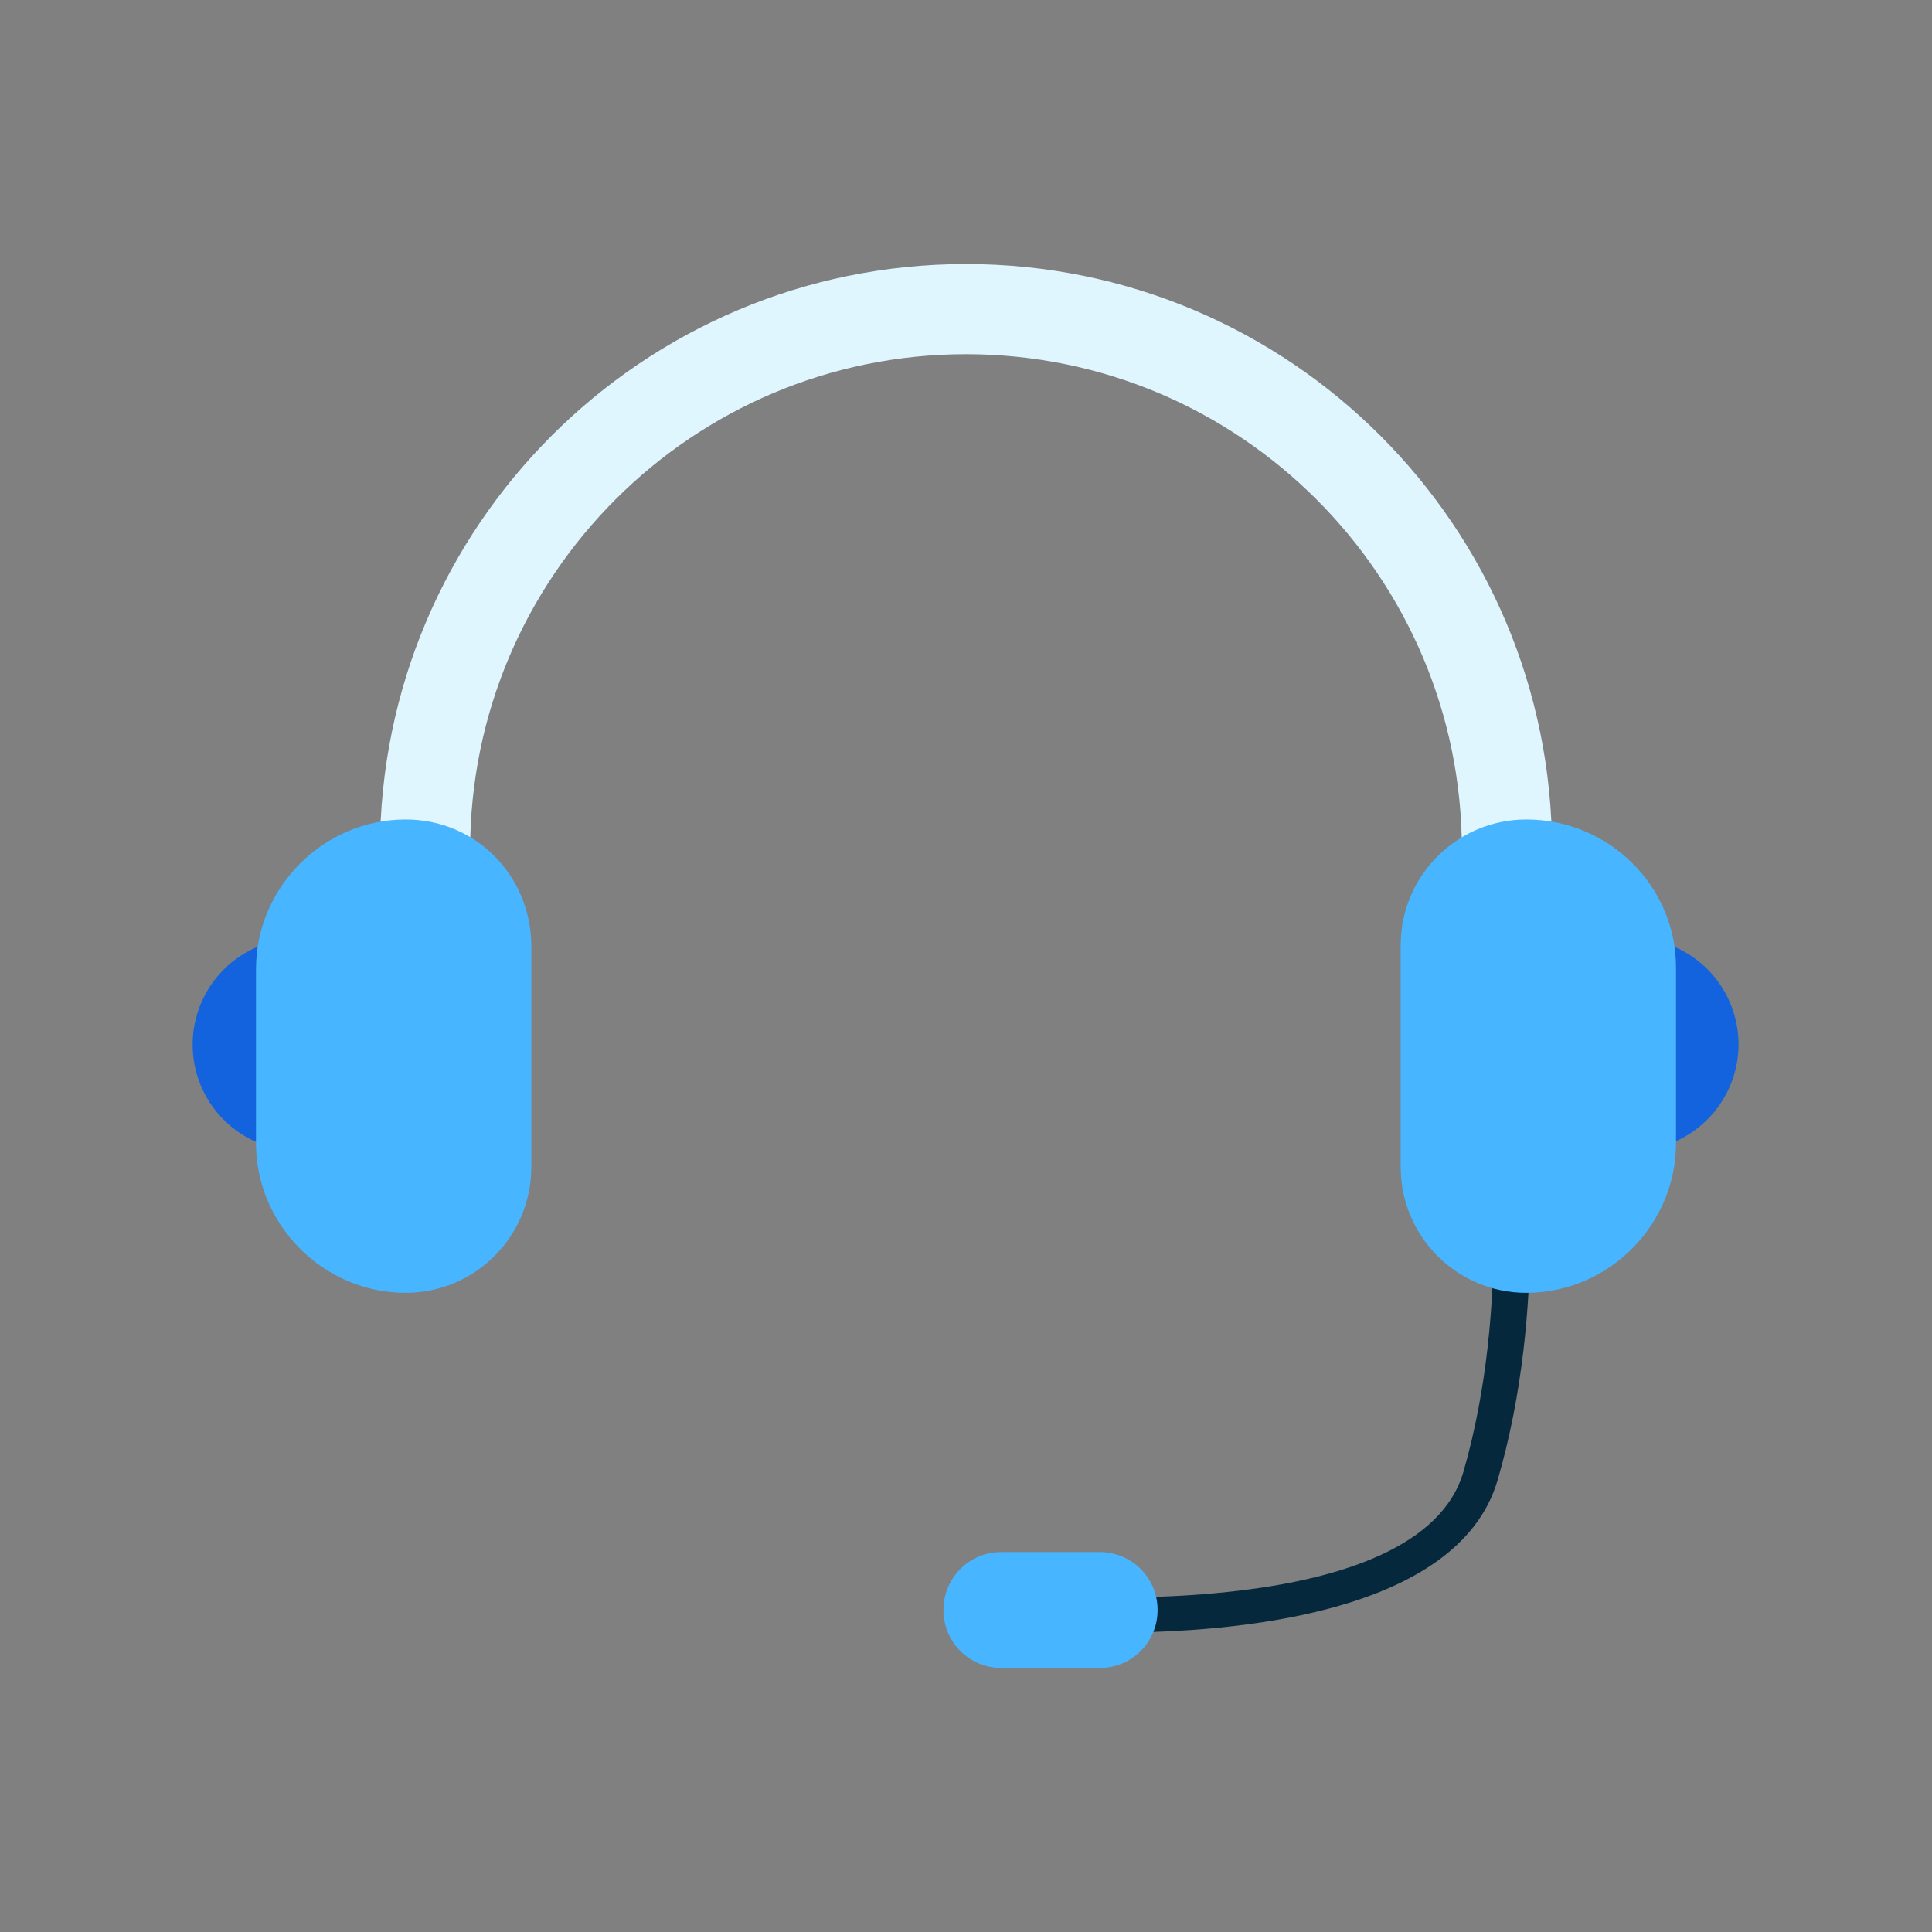
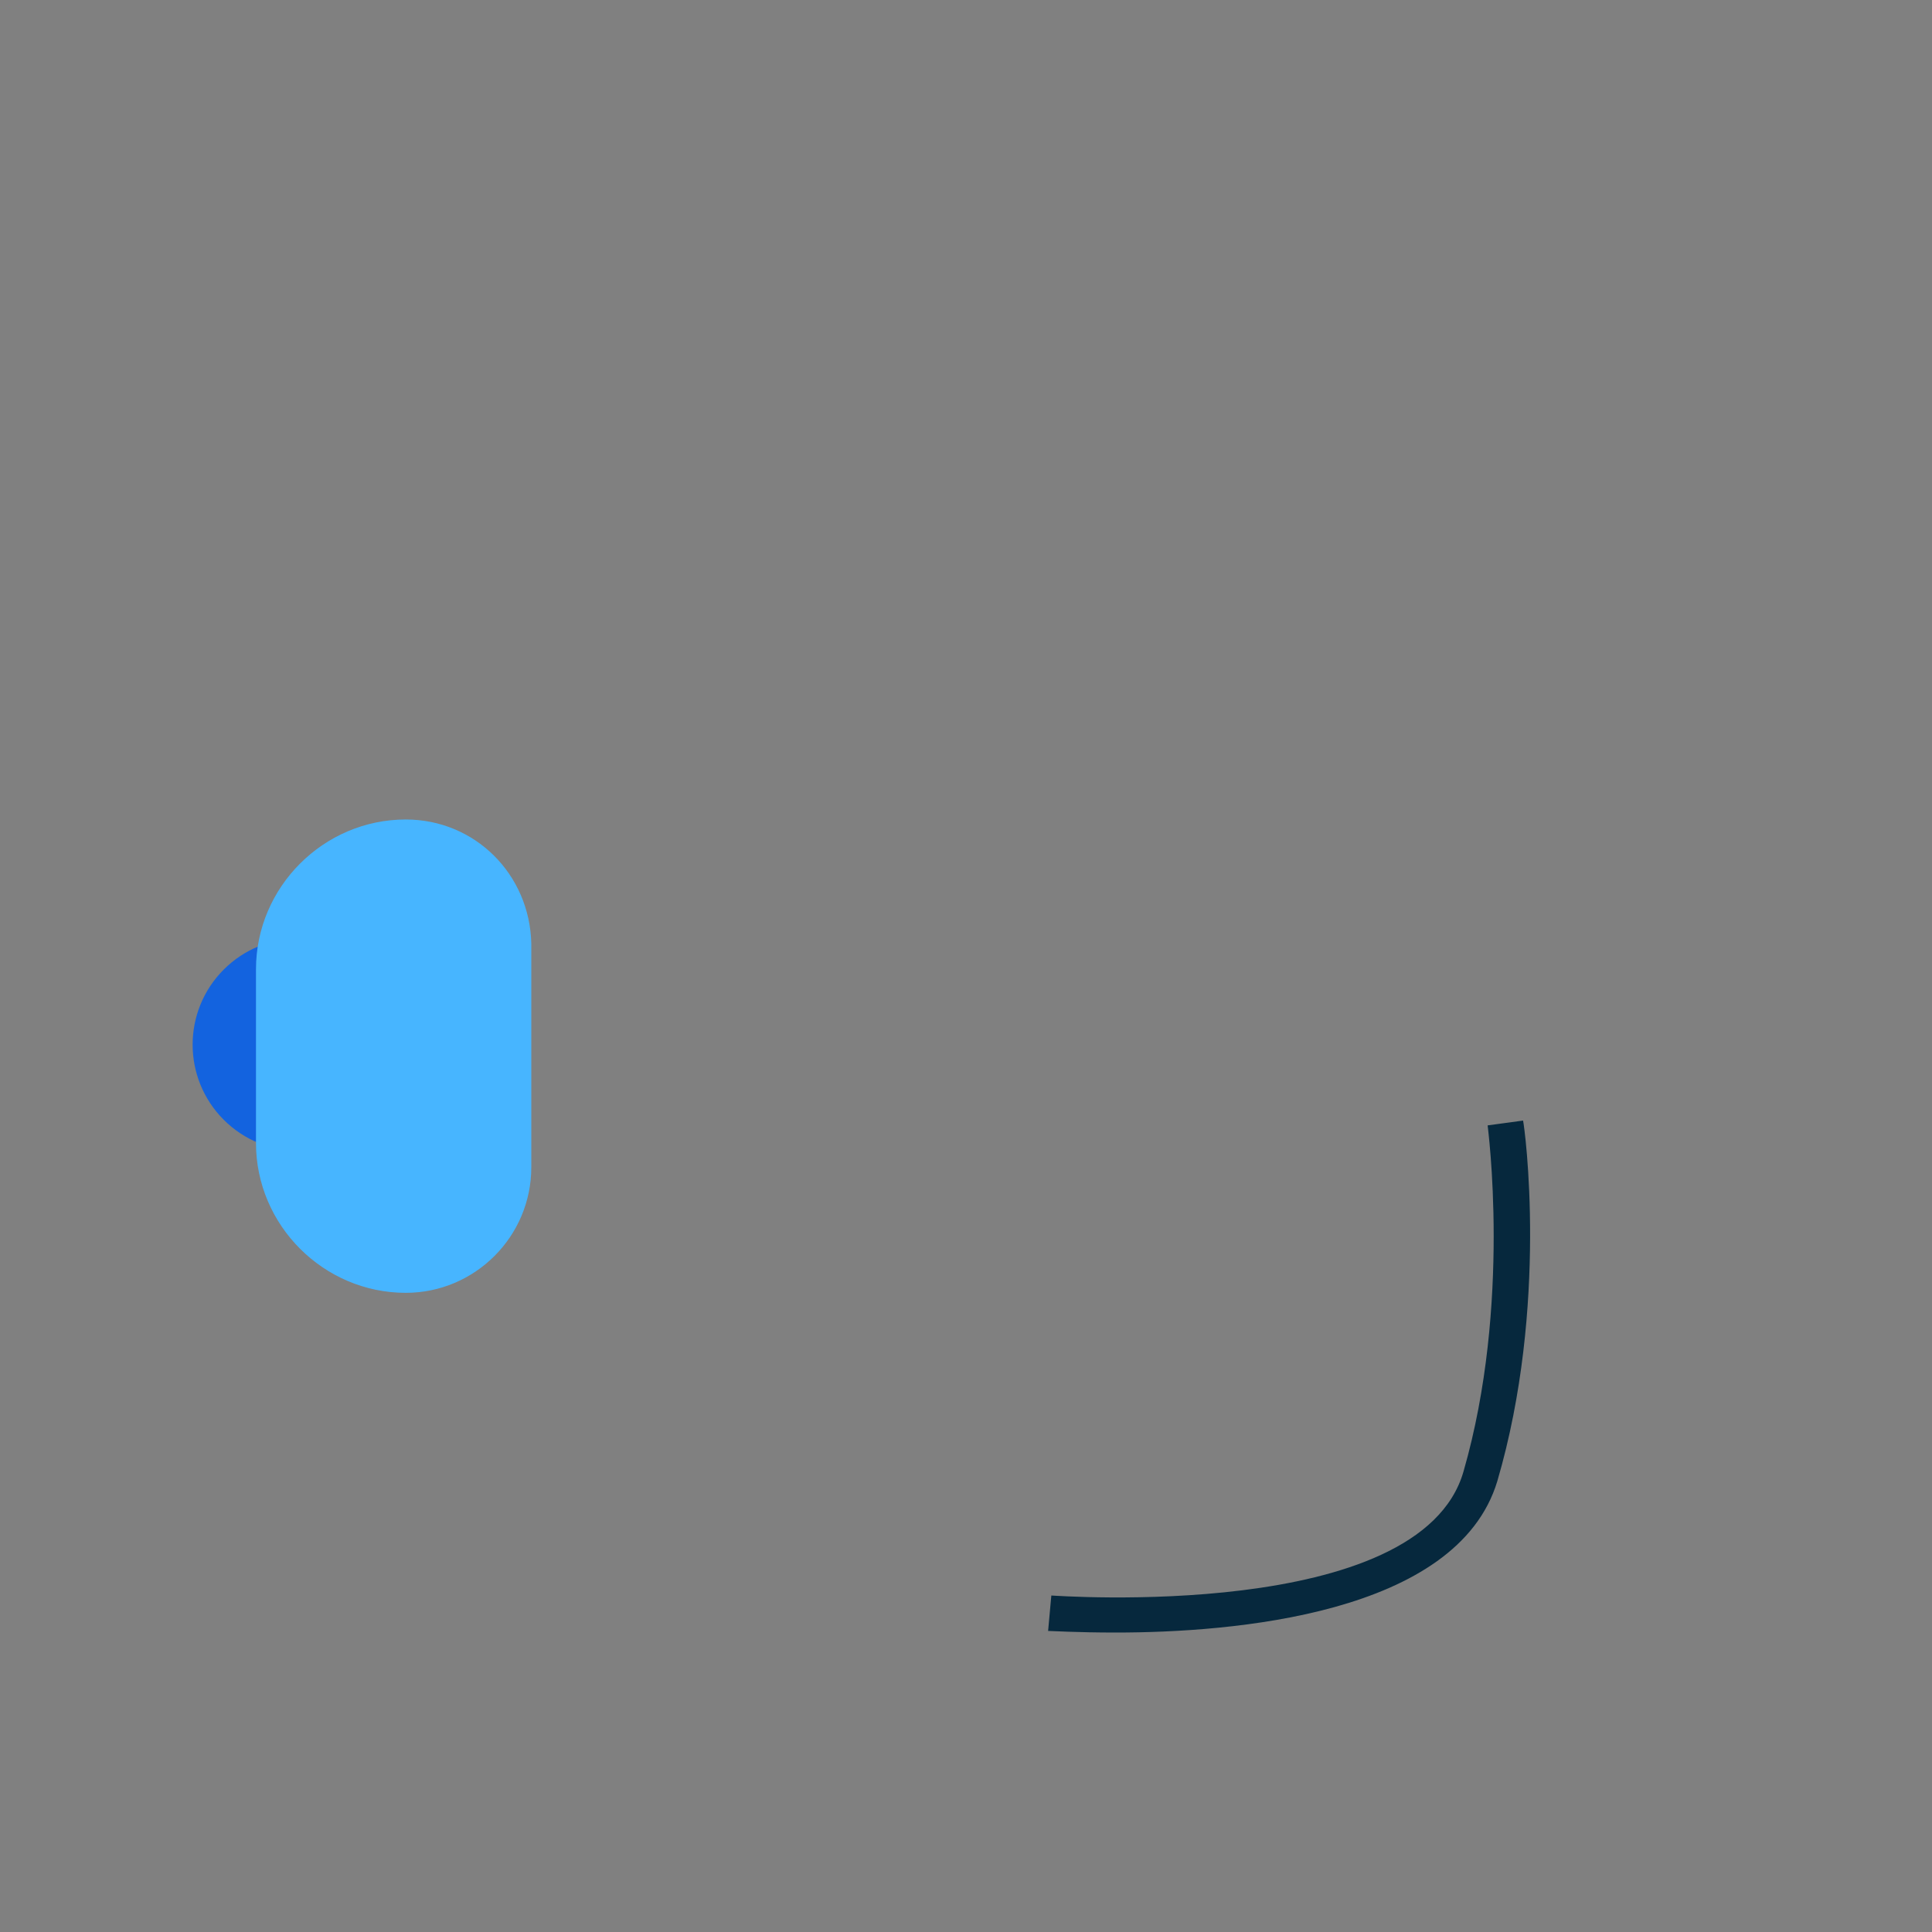
<svg xmlns="http://www.w3.org/2000/svg" width="800px" height="800px" viewBox="0 0 120 120" id="Layer_1" version="1.1" xml:space="preserve">
  <rect x="0" y="0" width="120" height="120" fill="#808080" stroke="none" />
  <style type="text/css">
	.st0{fill:#1363DF;}
	.st1{fill:#DFF6FF;}
	.st2{fill:#06283D;}
	.st3{fill:#47B5FF;}
</style>
  <g>
    <g>
      <ellipse class="st0" cx="18.6" cy="64.9" rx="6.6" ry="6.6" transform="matrix(0.707 -0.707 0.707 0.707 -40.471 32.152)" />
-       <ellipse class="st0" cx="101.4" cy="64.9" rx="6.6" ry="6.6" transform="matrix(0.973 -0.23 0.23 0.973 -12.204 25.04)" />
    </g>
    <g>
-       <path class="st1" d="M96.4,52.8h-5.6C90.8,35.8,77,22,60,22c-17,0-30.8,13.8-30.8,30.8h-5.6c0-20.1,16.3-36.4,36.4-36.4    S96.4,32.7,96.4,52.8z" />
-     </g>
+       </g>
    <g>
      <path class="st2" d="M69.3,101.4c-2.4,0-4-0.1-4.2-0.1l0.2-2.2c0.2,0,22.9,1.7,25.6-7.7c3-10.4,1.5-21.4,1.5-21.5l2.2-0.3    C94.7,70,96.2,81.1,93,92C90.5,100.3,76.5,101.4,69.3,101.4z" />
    </g>
-     <path class="st3" d="M68.3,103.6h-6.1c-2,0-3.6-1.6-3.6-3.6l0,0c0-2,1.6-3.6,3.6-3.6h6.1c2,0,3.6,1.6,3.6,3.6l0,0   C71.9,102,70.3,103.6,68.3,103.6z" />
    <g>
      <path class="st3" d="M25.2,50.9L25.2,50.9c-5.1,0-9.3,4.2-9.3,9.3v10.8c0,5.1,4.2,9.3,9.3,9.3h0c4.3,0,7.8-3.5,7.8-7.8V58.6    C32.9,54.3,29.5,50.9,25.2,50.9z" />
-       <path class="st3" d="M94.8,50.9L94.8,50.9c-4.3,0-7.8,3.5-7.8,7.8v13.8c0,4.3,3.5,7.8,7.8,7.8h0c5.1,0,9.3-4.2,9.3-9.3V60.1    C104.1,55,99.9,50.9,94.8,50.9z" />
    </g>
  </g>
</svg>